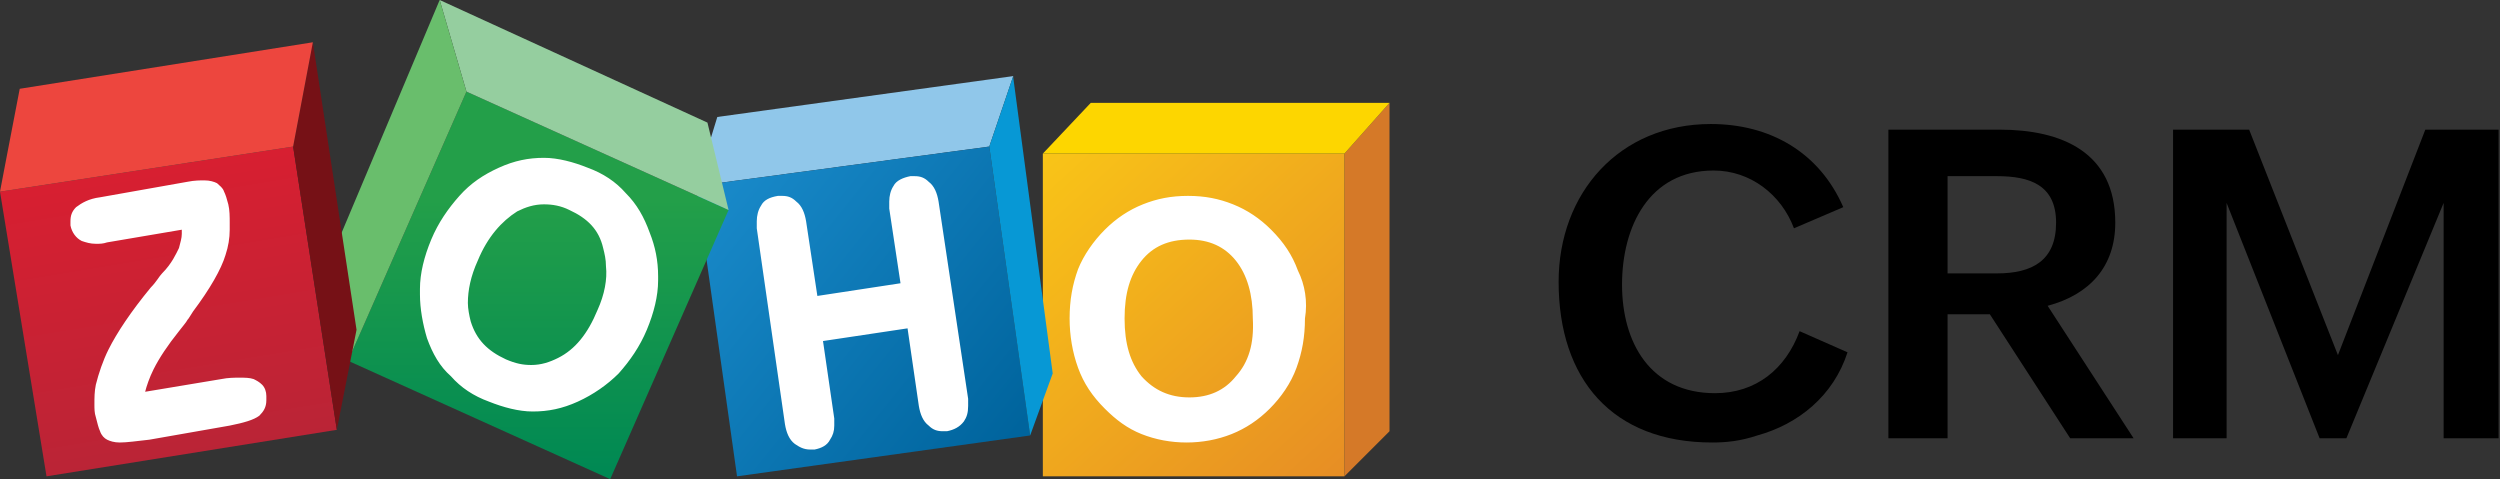
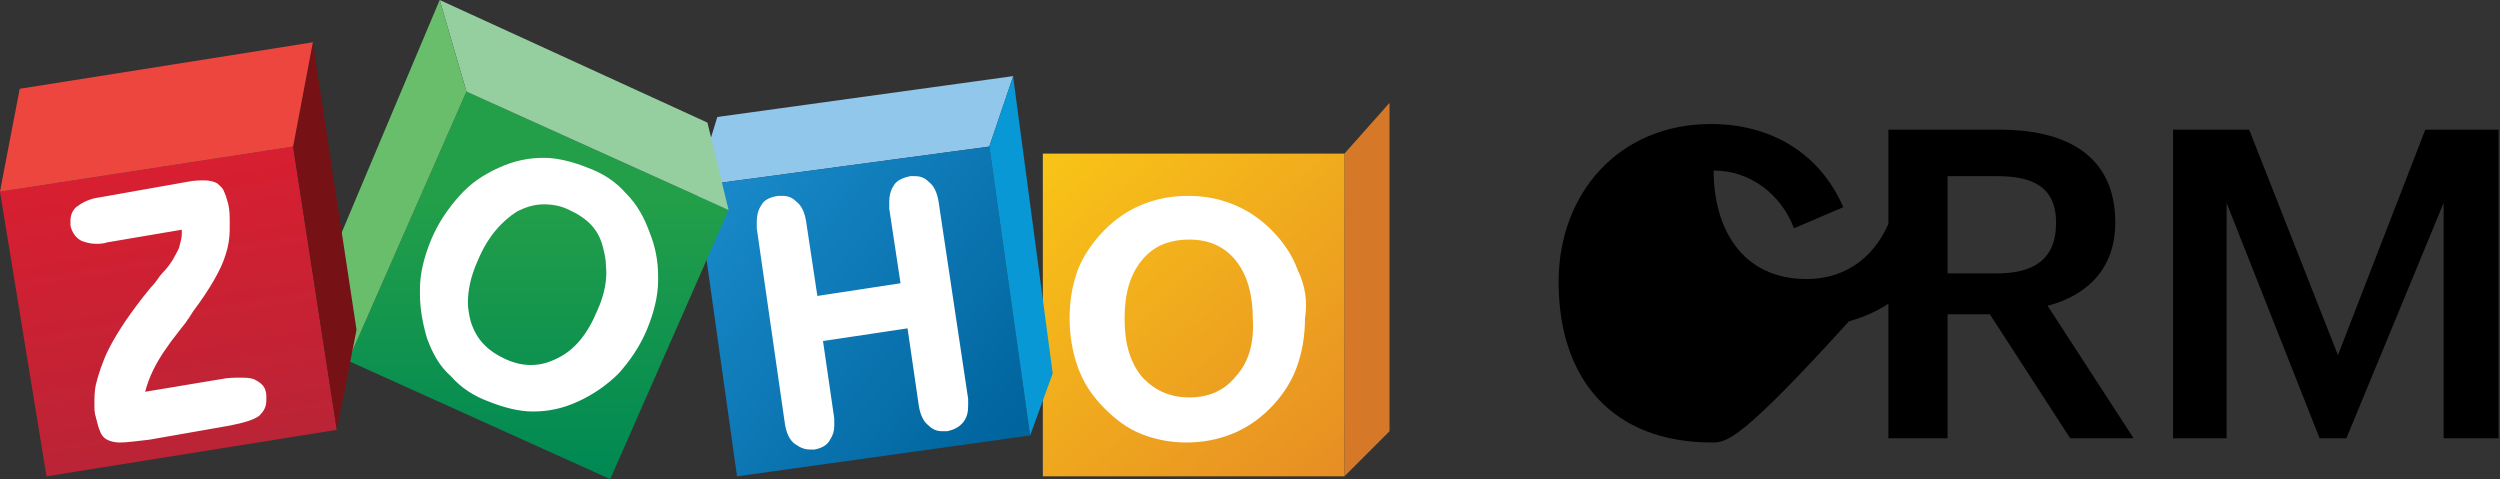
<svg xmlns="http://www.w3.org/2000/svg" version="1.1" id="Layer_1" x="0px" y="0px" width="177.4px" height="34px" viewBox="0 0 177.4 34" style="enable-background:new 0 0 177.4 34;" xml:space="preserve">
  <rect x="0" y="0" width="177.4" height="34" fill="#333333" stroke="none" />
  <style type="text/css">
	.st0{fill:#D57928;}
	.st1{fill:url(#SVGID_1_);}
	.st2{fill:#FDD600;}
	.st3{fill:#90C7EA;}
	.st4{fill:url(#SVGID_2_);}
	.st5{fill:#0798D5;}
	.st6{fill:url(#SVGID_3_);}
	.st7{fill:#95CE9F;}
	.st8{fill:#69BE6C;}
	.st9{fill:url(#SVGID_4_);}
	.st10{fill:#761116;}
	.st11{fill:#FFFFFF;}
	.st12{fill:#ED463E;}
</style>
  <g>
    <g>
      <g>
-         <path d="M121.5,31.4c-7.1,0-10.9-4.5-10.9-11.4c0-6.3,4.3-11.2,10.8-11.2c4.2,0,7.7,2,9.4,5.9l-3.5,1.5c-0.9-2.4-3.1-4.1-5.7-4.1     c-4.6,0-6.5,4-6.5,8.1c0,4.1,2,7.7,6.6,7.7c2.9,0,5-1.7,6-4.4l3.4,1.5c-1,3.1-3.5,5.1-6.4,5.9C123.5,31.3,122.5,31.4,121.5,31.4z     " />
+         <path d="M121.5,31.4c-7.1,0-10.9-4.5-10.9-11.4c0-6.3,4.3-11.2,10.8-11.2c4.2,0,7.7,2,9.4,5.9l-3.5,1.5c-0.9-2.4-3.1-4.1-5.7-4.1     c0,4.1,2,7.7,6.6,7.7c2.9,0,5-1.7,6-4.4l3.4,1.5c-1,3.1-3.5,5.1-6.4,5.9C123.5,31.3,122.5,31.4,121.5,31.4z     " />
        <path d="M138.2,22.3v8.8H134V9.2h7.9c4.4,0,8.2,1.6,8.2,6.6c0,3.1-1.8,5.1-4.8,5.9l6.1,9.4h-4.5l-5.7-8.8H138.2z M138.2,19.4h3.5     c2.5,0,4.2-0.9,4.2-3.6c0-2.7-1.9-3.3-4.2-3.3h-3.5V19.4z" />
        <path d="M158,14.4v16.7h-3.8V9.2h5.4l6.3,16l6.2-16h5.2v21.9h-3.9V14.4l-6.9,16.7h-1.9L158,14.4z" />
      </g>
    </g>
    <g>
      <polygon class="st0" points="98.6,7.3 98.6,30.6 95.4,33.8 95.4,10.9   " />
      <linearGradient id="SVGID_1_" gradientUnits="userSpaceOnUse" x1="73.805" y1="10.355" x2="95.013" y2="33.719">
        <stop offset="5.618000e-03" style="stop-color:#F9C517" />
        <stop offset="1" style="stop-color:#E78E24" />
      </linearGradient>
      <rect x="74" y="10.9" class="st1" width="21.4" height="22.9" />
-       <polygon class="st2" points="77.4,7.3 74,10.9 95.4,10.9 98.6,7.3   " />
      <polygon class="st3" points="50.9,8.3 71.9,5.4 70.2,10.4 49.4,13.2   " />
      <linearGradient id="SVGID_2_" gradientUnits="userSpaceOnUse" x1="50.166" y1="13.205" x2="72.037" y2="30.768">
        <stop offset="5.618000e-03" style="stop-color:#198ACA" />
        <stop offset="1" style="stop-color:#00649D" />
      </linearGradient>
      <polygon class="st4" points="70.2,10.4 73.1,30.9 52.3,33.8 49.4,13.2   " />
      <polyline class="st5" points="70.2,10.4 73.1,30.9 74.7,26.5 71.9,5.5 71.9,5.4   " />
      <g>
        <linearGradient id="SVGID_3_" gradientUnits="userSpaceOnUse" x1="38.239" y1="14.158" x2="38.239" y2="33.323">
          <stop offset="0" style="stop-color:#239F49" />
          <stop offset="1" style="stop-color:#008953" />
        </linearGradient>
        <polygon class="st6" points="33.1,6.5 51.7,14.9 43.3,34 24.7,25.6    " />
      </g>
      <polygon class="st7" points="31.2,0 33.1,6.5 51.7,14.9 50.2,8.7   " />
      <polygon class="st8" points="31.2,0 23.7,17.8 24.7,25.6 33.1,6.5   " />
      <linearGradient id="SVGID_4_" gradientUnits="userSpaceOnUse" x1="10.437" y1="12.283" x2="13.733" y2="32.181">
        <stop offset="0" style="stop-color:#D71F31" />
        <stop offset="1" style="stop-color:#BA2436" />
      </linearGradient>
      <polygon class="st9" points="20.8,10.4 23.9,30.5 3.3,33.8 0,13.6   " />
      <polygon class="st10" points="22.2,3 25.3,23.4 23.9,30.5 20.8,10.4   " />
      <path class="st11" d="M92.1,19.2c-0.4-1.1-1-2-1.9-2.9c-0.8-0.8-1.7-1.4-2.7-1.8c-1-0.4-2-0.6-3.2-0.6c-1.2,0-2.2,0.2-3.2,0.6    c-1,0.4-1.9,1-2.7,1.8c-0.8,0.8-1.5,1.8-1.9,2.8c-0.4,1.1-0.6,2.2-0.6,3.5c0,1.2,0.2,2.4,0.6,3.5c0.4,1.1,1,2,1.9,2.9    c0.8,0.8,1.6,1.4,2.6,1.8c1,0.4,2.1,0.6,3.2,0.6c1.1,0,2.2-0.2,3.2-0.6c1-0.4,1.9-1,2.7-1.8c0.8-0.8,1.5-1.8,1.9-2.9    c0.4-1.1,0.6-2.2,0.6-3.5C92.8,21.4,92.6,20.2,92.1,19.2z M87.7,26.7c-0.8,1-1.9,1.5-3.3,1.5c-1.4,0-2.5-0.5-3.4-1.5    c-0.8-1-1.2-2.3-1.2-4.1c0-1.8,0.4-3.1,1.2-4.1c0.8-1,1.9-1.5,3.4-1.5c1.4,0,2.5,0.5,3.3,1.5c0.8,1,1.2,2.4,1.2,4.1    C89,24.4,88.6,25.7,87.7,26.7z M13.8,22.1L13.8,22.1L13.8,22.1L13.8,22.1L13.8,22.1z M18.6,27.3c-0.2-0.2-0.4-0.3-0.6-0.4    c-0.3-0.1-0.6-0.1-1-0.1c-0.4,0-0.8,0-1.3,0.1l-5.4,0.9c0.1-0.4,0.3-1,0.6-1.6c0.4-0.8,1-1.7,1.8-2.7l0,0c0.3-0.4,0.5-0.6,0.6-0.8    c0.1-0.1,0.2-0.3,0.4-0.6c1.2-1.6,2-3,2.3-4c0.2-0.6,0.3-1.2,0.3-1.8c0-0.2,0-0.3,0-0.5c0-0.4,0-0.9-0.1-1.3    c-0.1-0.4-0.2-0.7-0.3-0.9c-0.1-0.3-0.3-0.4-0.5-0.6c-0.2-0.1-0.5-0.2-0.9-0.2c-0.3,0-0.7,0-1.2,0.1L7.1,14    c-0.8,0.1-1.3,0.4-1.7,0.7C5.1,15,5,15.3,5,15.7c0,0.1,0,0.2,0,0.3c0.1,0.5,0.4,0.9,0.8,1.1c0.3,0.1,0.6,0.2,1,0.2    c0.3,0,0.5,0,0.8-0.1l5.3-0.9c0,0.1,0,0.2,0,0.3c0,0.3-0.1,0.6-0.2,1c-0.2,0.4-0.5,1.1-1.2,1.8c-0.2,0.2-0.4,0.6-0.8,1    c-1.4,1.7-2.4,3.2-3,4.4c0,0,0,0,0,0l0,0c-0.4,0.8-0.7,1.7-0.9,2.5c-0.1,0.5-0.1,0.9-0.1,1.4c0,0.3,0,0.6,0.1,0.9    c0.1,0.4,0.2,0.8,0.3,1c0.1,0.3,0.3,0.5,0.5,0.6c0.2,0.1,0.5,0.2,0.9,0.2c0.5,0,1.2-0.1,2.1-0.2l5.7-1c1-0.2,1.7-0.4,2.1-0.7    c0.3-0.3,0.5-0.6,0.5-1.1c0-0.1,0-0.2,0-0.3C18.9,27.8,18.8,27.5,18.6,27.3z M44.4,13.7c-0.7-0.8-1.6-1.4-2.7-1.8    c-1-0.4-2.1-0.7-3.1-0.7l0,0c-1.1,0-2.1,0.2-3.2,0.7v0c-1.1,0.5-2,1.1-2.8,2c-0.8,0.9-1.5,1.9-2,3.1c-0.5,1.2-0.8,2.4-0.8,3.5    c0,0.1,0,0.3,0,0.4c0,1,0.2,2.1,0.5,3.1c0.4,1.1,0.9,2,1.7,2.7c0.7,0.8,1.6,1.4,2.7,1.8v0c1,0.4,2.1,0.7,3.1,0.7h0    c1.1,0,2.1-0.2,3.2-0.7l0,0l0,0c1.1-0.5,2.1-1.2,2.9-2c0.8-0.9,1.5-1.9,2-3.1c0.5-1.2,0.8-2.4,0.8-3.5c0-0.1,0-0.2,0-0.3    c0-1.1-0.2-2.1-0.6-3.1C45.7,15.4,45.2,14.5,44.4,13.7z M42.4,22c-0.7,1.7-1.6,2.8-2.8,3.4c-0.6,0.3-1.2,0.5-1.9,0.5    c-0.6,0-1.1-0.1-1.8-0.4c-1.3-0.6-2.1-1.4-2.5-2.7c-0.1-0.4-0.2-0.9-0.2-1.3c0-0.9,0.2-1.9,0.7-3c0.7-1.7,1.7-2.8,2.8-3.5    c0.6-0.3,1.2-0.5,1.9-0.5c0.6,0,1.2,0.1,1.8,0.4c1.3,0.6,2.1,1.4,2.4,2.7c0.1,0.4,0.2,0.8,0.2,1.3C43.1,19.8,42.9,20.9,42.4,22z     M66.6,14.3c-0.1-0.6-0.3-1.1-0.7-1.4c-0.3-0.3-0.6-0.4-1-0.4c-0.1,0-0.2,0-0.3,0c-0.5,0.1-1,0.3-1.2,0.7    c-0.2,0.3-0.3,0.7-0.3,1.1c0,0.2,0,0.3,0,0.5l0.8,5.3L58,21l-0.8-5.3c-0.1-0.6-0.3-1.1-0.7-1.4c-0.3-0.3-0.6-0.4-1-0.4    c-0.1,0-0.2,0-0.3,0c-0.6,0.1-1,0.3-1.2,0.7c-0.2,0.3-0.3,0.7-0.3,1.1c0,0.2,0,0.3,0,0.5l2,13.9c0.1,0.6,0.3,1.1,0.7,1.4    c0.3,0.2,0.6,0.4,1.1,0.4c0.1,0,0.2,0,0.3,0c0.5-0.1,0.9-0.3,1.1-0.7c0.2-0.3,0.3-0.6,0.3-1c0-0.2,0-0.3,0-0.5l-0.8-5.5l6-0.9    l0.8,5.5c0.1,0.6,0.3,1.1,0.7,1.4c0.3,0.3,0.6,0.4,1,0.4c0.1,0,0.2,0,0.3,0c0.5-0.1,0.9-0.3,1.2-0.7c0.2-0.3,0.3-0.6,0.3-1.1    c0-0.2,0-0.3,0-0.5L66.6,14.3z" />
      <polygon class="st12" points="0,13.6 0.4,11.5 1.4,6.3 22.2,3 20.8,10.4   " />
    </g>
  </g>
</svg>